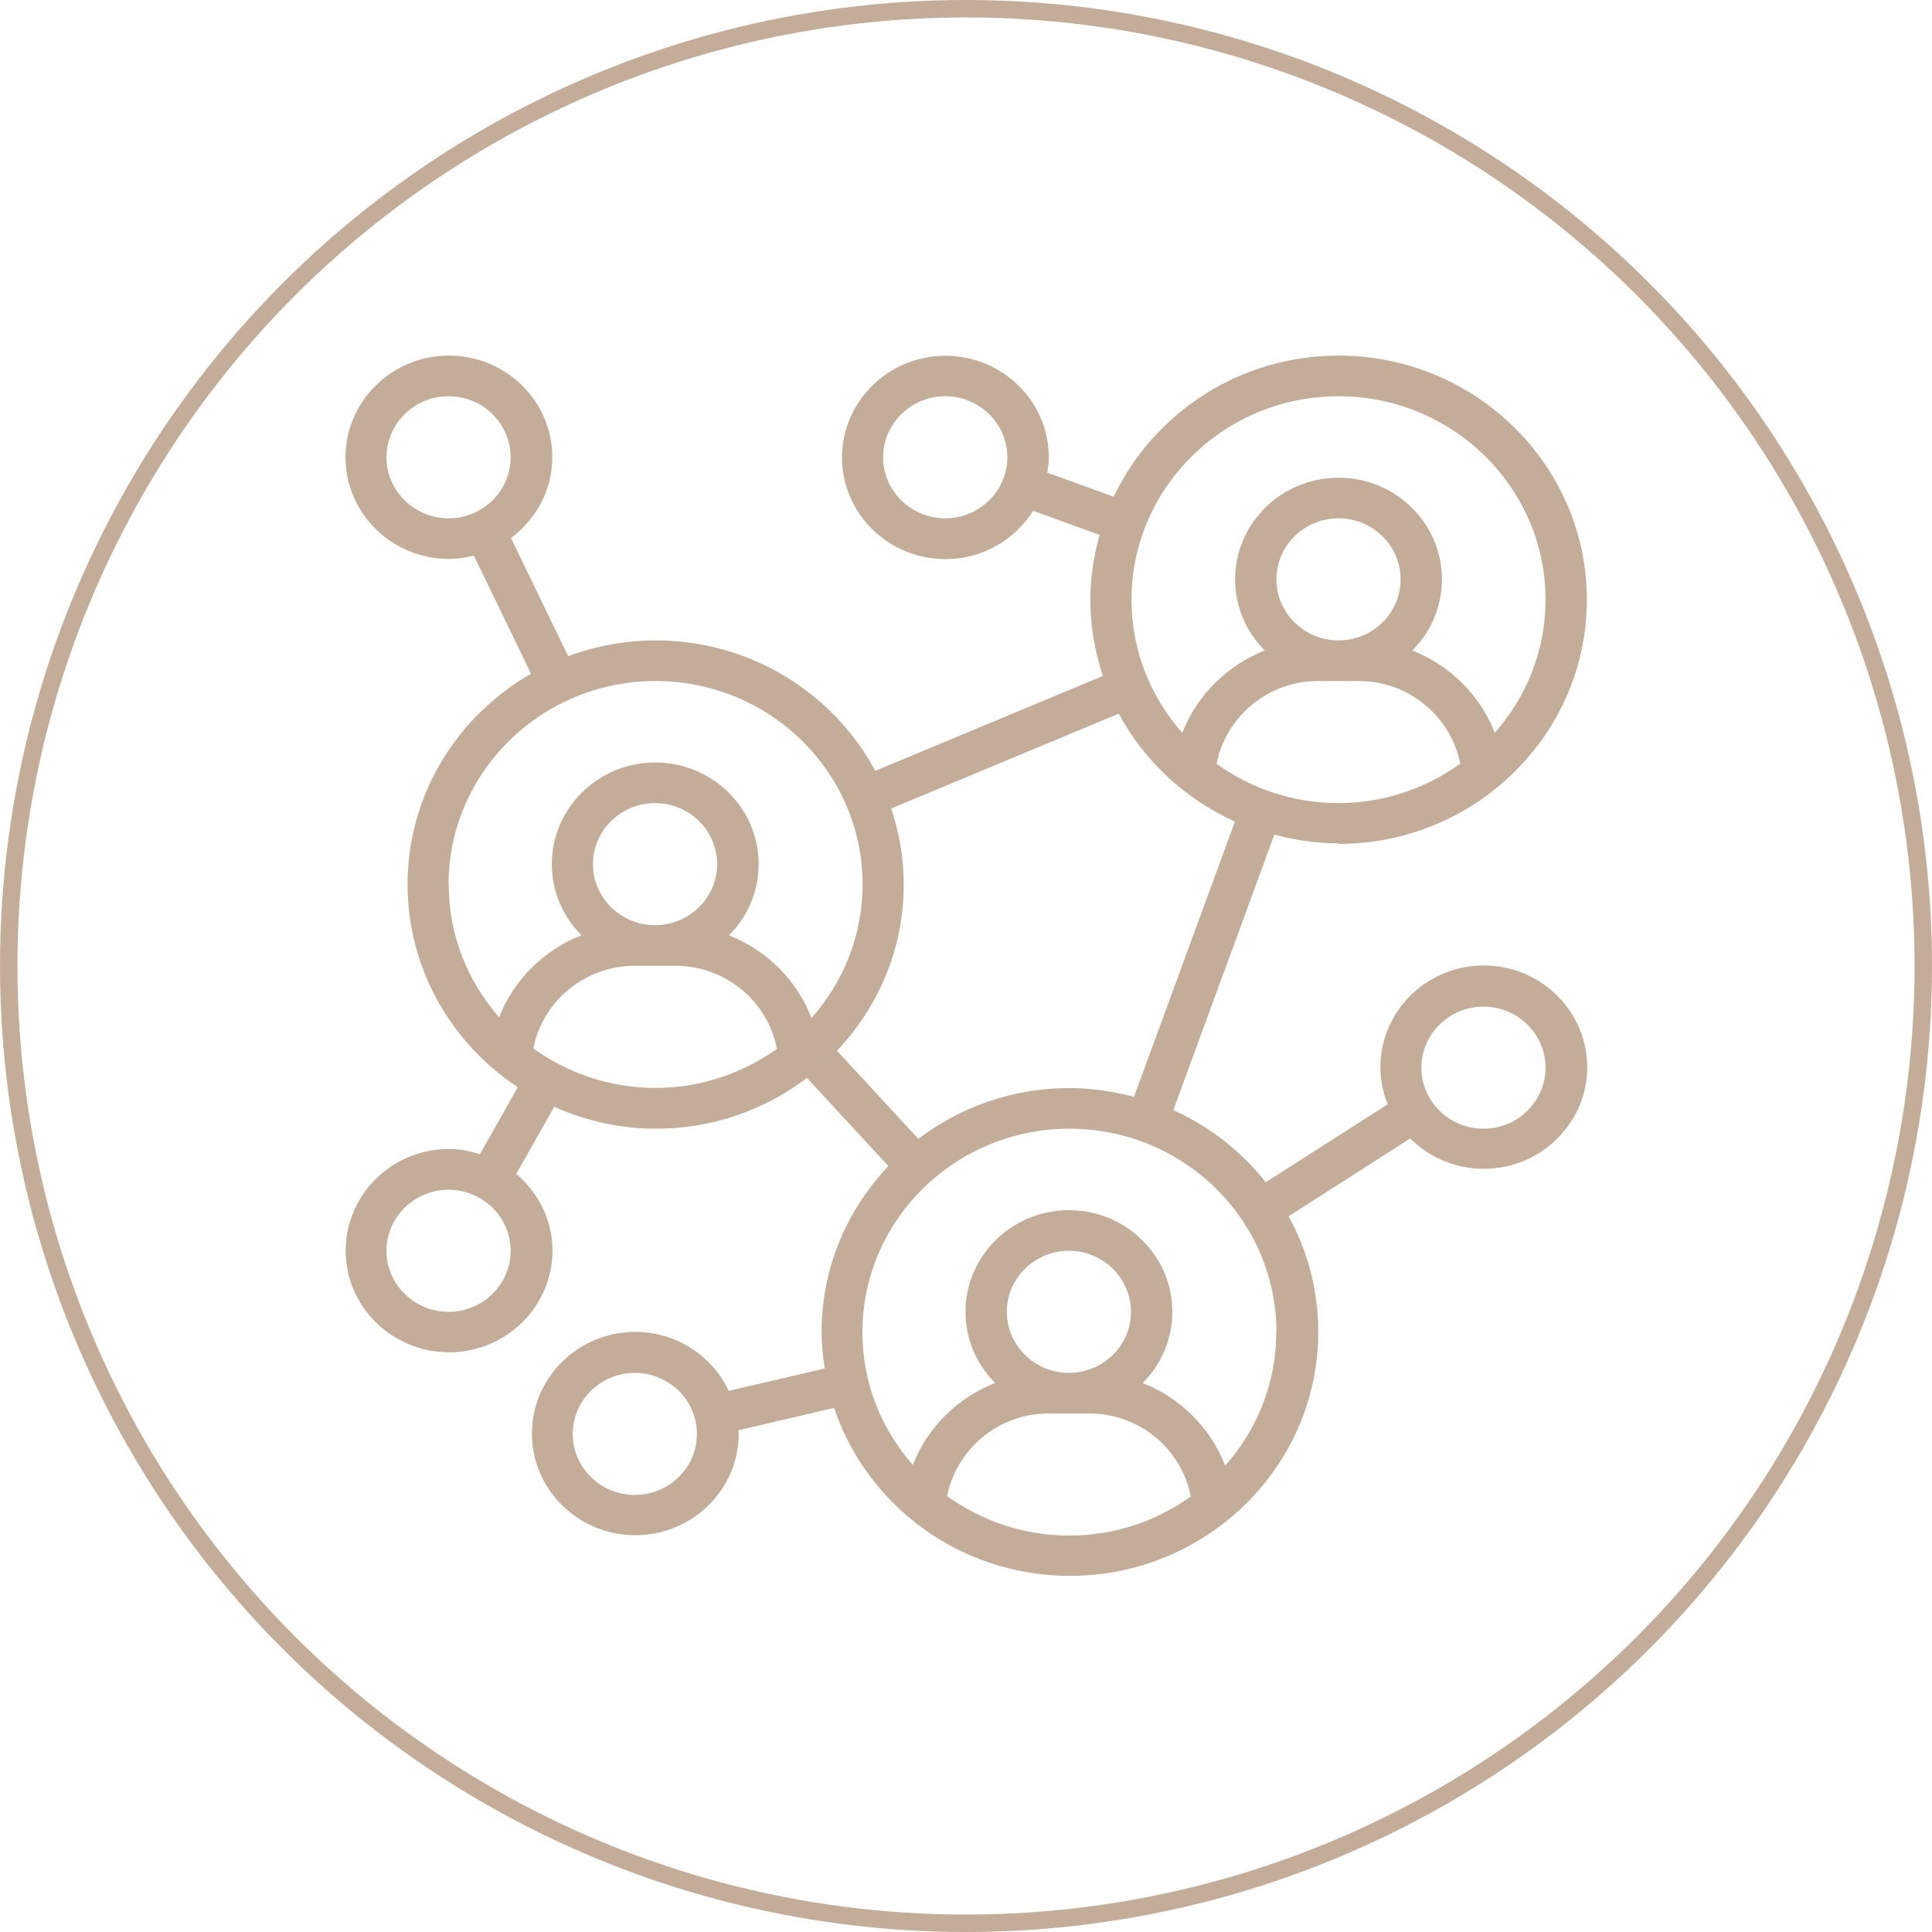
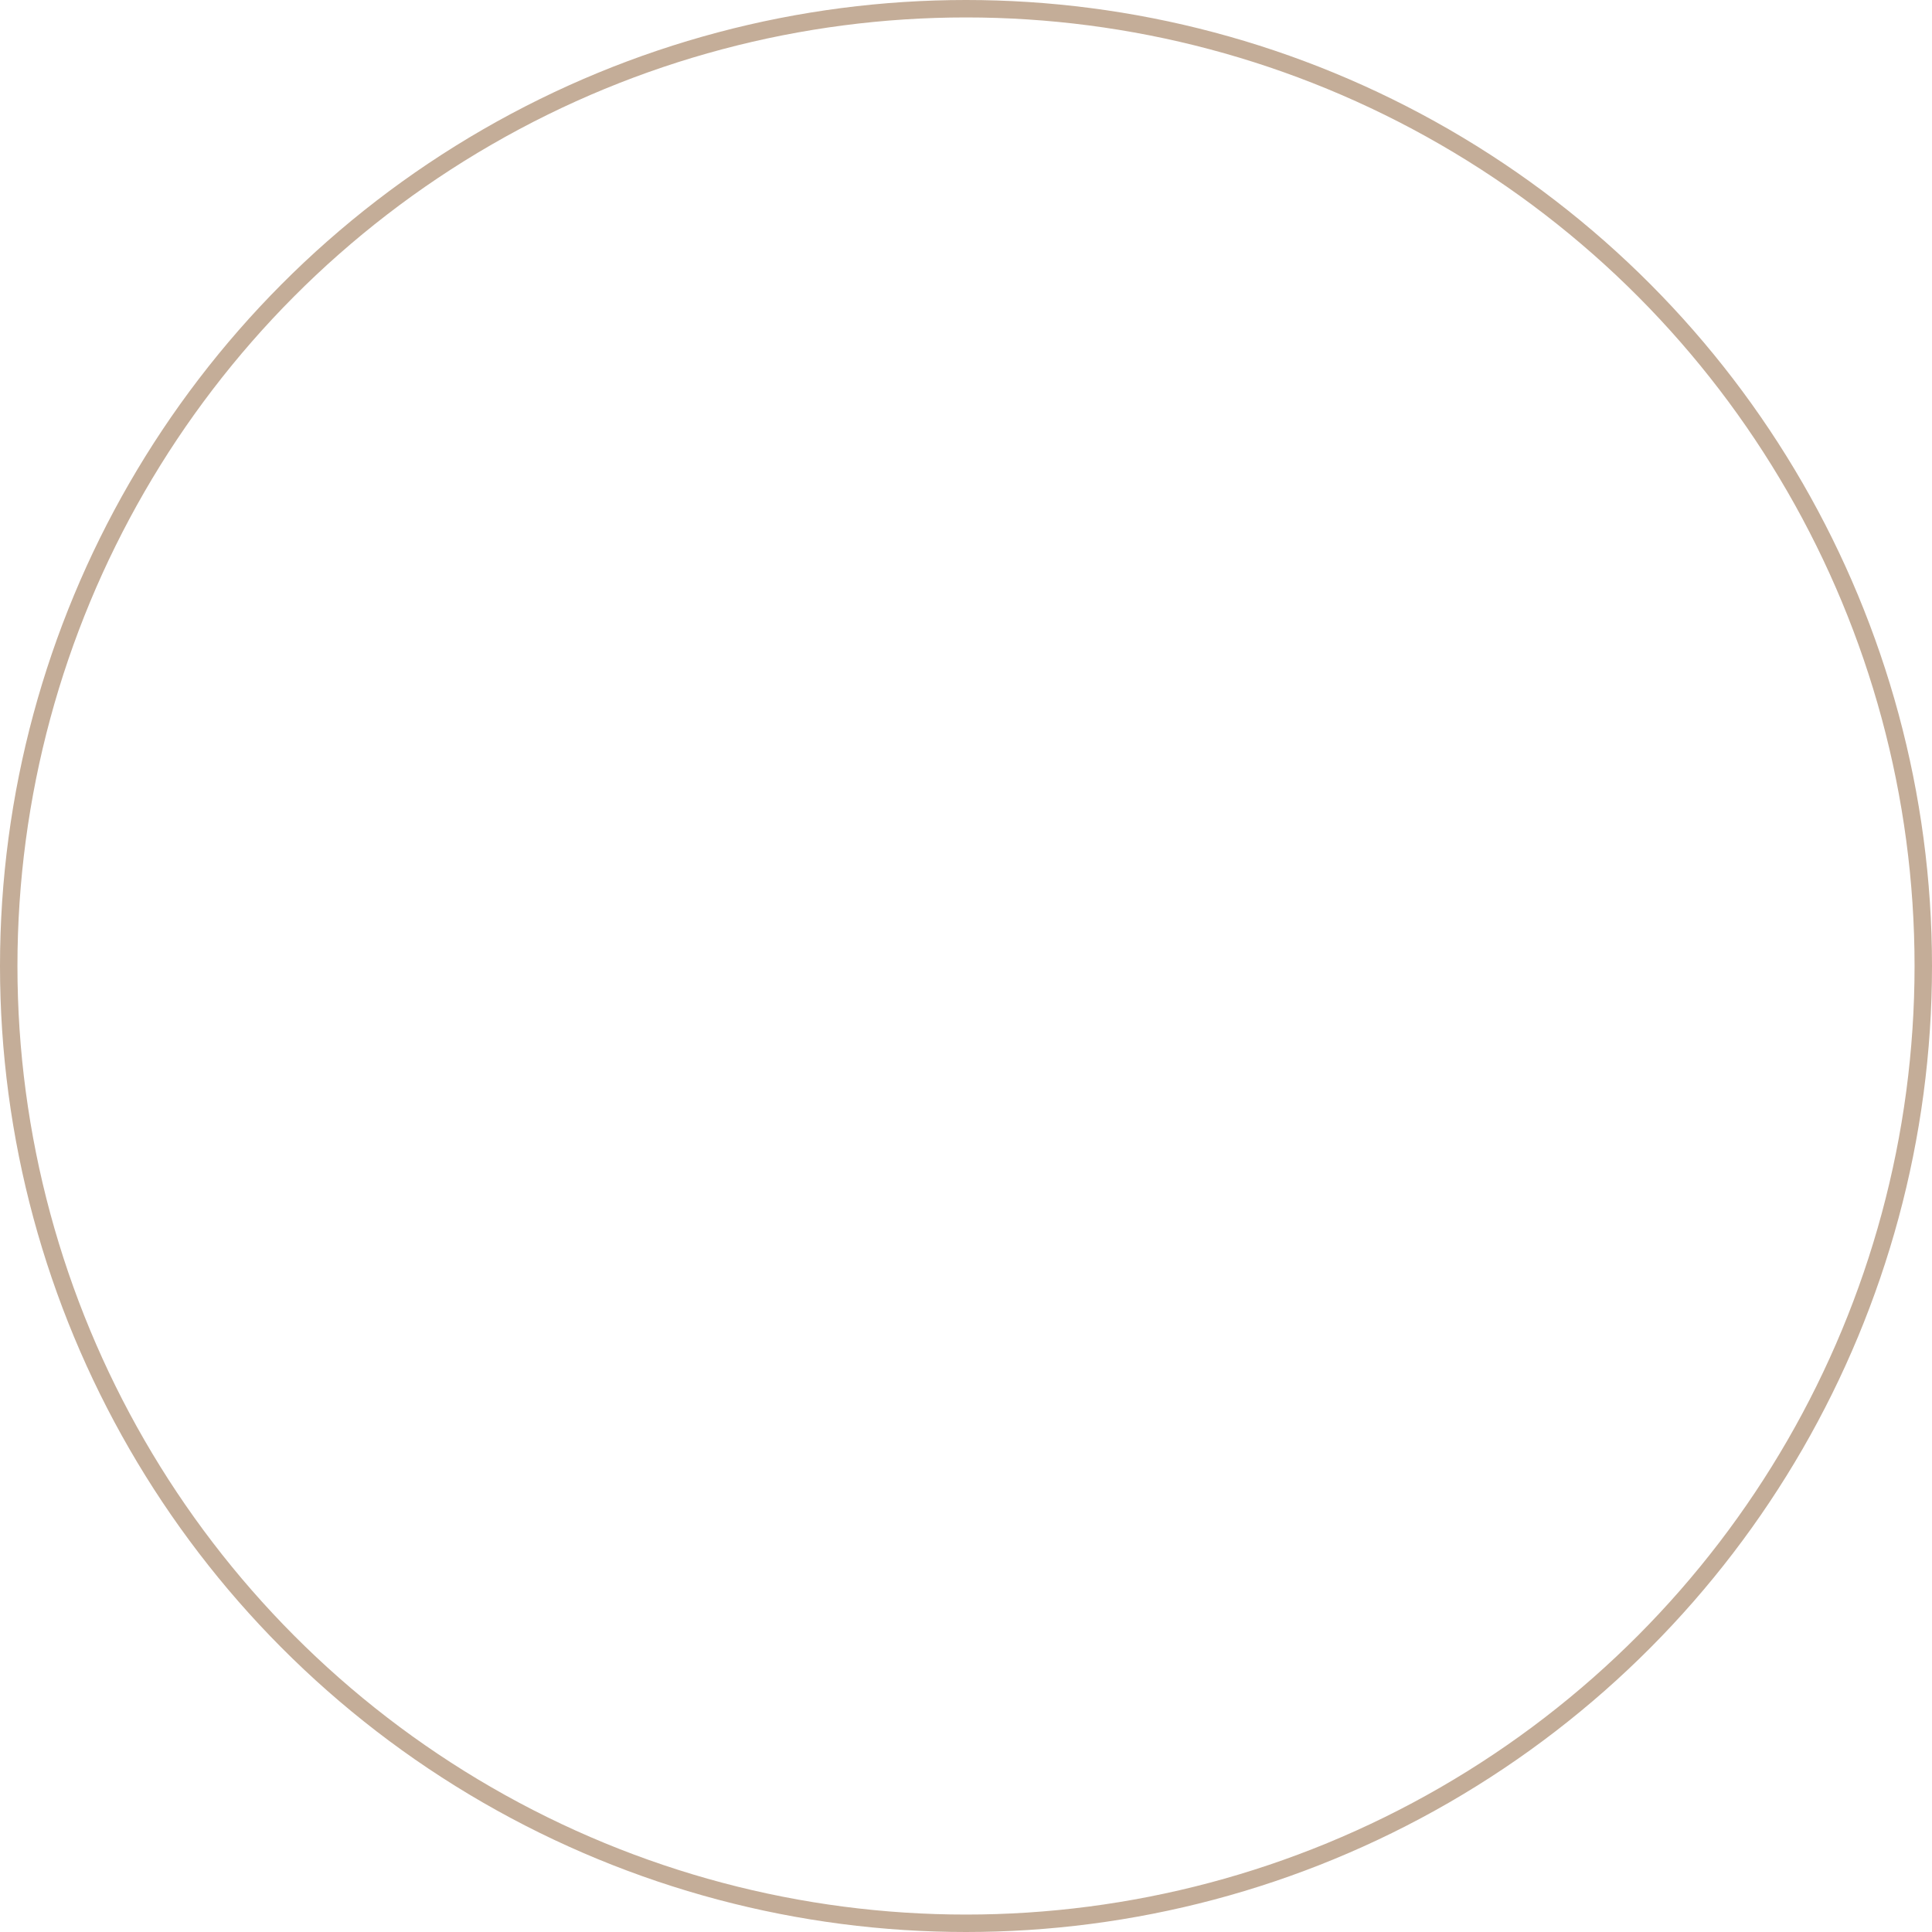
<svg xmlns="http://www.w3.org/2000/svg" id="Layer_2" data-name="Layer 2" viewBox="0 0 110.78 110.78">
  <defs>
    <style>
      .cls-1 {
        fill: none;
        stroke: #c4ad98;
        stroke-miterlimit: 10;
      }

      .cls-2 {
        fill: #c4ad98;
        stroke-width: 0px;
      }
    </style>
  </defs>
  <g id="Layer_1-2" data-name="Layer 1">
    <g>
      <circle class="cls-1" cx="55.39" cy="55.39" r="54.89" />
-       <path class="cls-2" d="m76.75,48.39c7.85,0,14.24-6.28,14.24-14s-6.39-14-14.24-14c-5.7,0-10.62,3.32-12.89,8.09l-3.81-1.38c.05-.29.09-.57.09-.87,0-3.22-2.66-5.83-5.93-5.83s-5.93,2.62-5.93,5.83,2.66,5.83,5.93,5.83c2.13,0,3.98-1.11,5.03-2.77l3.81,1.38c-.33,1.19-.53,2.43-.53,3.72,0,1.53.26,3,.72,4.37l-13.05,5.44c-2.39-4.44-7.13-7.48-12.59-7.48-1.77,0-3.46.33-5.02.91l-3.28-6.78c1.43-1.07,2.37-2.74,2.37-4.63,0-3.22-2.66-5.83-5.93-5.83s-5.93,2.62-5.93,5.83,2.66,5.83,5.93,5.83c.49,0,.97-.08,1.43-.19l3.28,6.77c-4.23,2.43-7.08,6.93-7.08,12.08,0,4.84,2.51,9.11,6.32,11.63l-2.17,3.84c-.56-.17-1.15-.3-1.77-.3-3.27,0-5.93,2.62-5.93,5.83s2.66,5.83,5.93,5.83,5.93-2.62,5.93-5.83c0-1.77-.82-3.33-2.08-4.4l2.18-3.84c1.78.79,3.76,1.25,5.84,1.25,3.26,0,6.25-1.09,8.65-2.91l4.67,5.05c-2.37,2.5-3.83,5.84-3.83,9.52,0,.71.07,1.41.18,2.09l-5.5,1.28c-.95-1.99-2.99-3.38-5.36-3.38-3.27,0-5.93,2.62-5.93,5.83s2.66,5.83,5.93,5.83,5.93-2.62,5.93-5.83c0-.06-.02-.12-.02-.19l5.49-1.28c1.87,5.59,7.22,9.63,13.52,9.63,7.85,0,14.24-6.28,14.24-14,0-2.39-.62-4.65-1.7-6.62l6.97-4.46c1.08,1.07,2.57,1.74,4.22,1.74,3.27,0,5.93-2.62,5.93-5.83s-2.66-5.83-5.93-5.83-5.93,2.62-5.93,5.83c0,.75.16,1.47.42,2.13l-6.99,4.47c-1.4-1.77-3.21-3.19-5.3-4.14l5.79-15.79c1.18.31,2.42.5,3.7.5Zm-22.55-18.67c-1.96,0-3.56-1.57-3.56-3.5s1.6-3.5,3.56-3.5,3.56,1.57,3.56,3.5-1.6,3.5-3.56,3.5Zm-32.04-3.5c0-1.93,1.6-3.5,3.56-3.5s3.56,1.57,3.56,3.5-1.6,3.5-3.56,3.5-3.56-1.57-3.56-3.5Zm3.56,49c-1.96,0-3.56-1.57-3.56-3.5s1.6-3.5,3.56-3.5,3.56,1.57,3.56,3.5-1.6,3.5-3.56,3.5Zm10.68,10.5c-1.96,0-3.56-1.57-3.56-3.5s1.6-3.5,3.56-3.5,3.56,1.57,3.56,3.5-1.6,3.5-3.56,3.5Zm48.66-28c1.96,0,3.56,1.57,3.56,3.5s-1.6,3.5-3.56,3.5-3.56-1.57-3.56-3.5,1.6-3.5,3.56-3.5Zm-15.3-13.93c.53-2.7,2.95-4.74,5.8-4.74h2.37c2.85,0,5.27,2.04,5.8,4.74-1.96,1.41-4.37,2.26-6.99,2.26s-5.03-.85-6.99-2.26Zm6.99-7.07c-1.96,0-3.56-1.57-3.56-3.5s1.6-3.5,3.56-3.5,3.56,1.57,3.56,3.5-1.6,3.5-3.56,3.5Zm0-14c6.54,0,11.87,5.23,11.87,11.67,0,2.92-1.1,5.58-2.91,7.63-.83-2.15-2.57-3.87-4.73-4.72,1.05-1.05,1.7-2.49,1.7-4.08,0-3.22-2.66-5.83-5.93-5.83s-5.93,2.62-5.93,5.83c0,1.59.65,3.02,1.7,4.08-2.16.85-3.89,2.57-4.73,4.72-1.81-2.05-2.91-4.71-2.91-7.63,0-6.43,5.32-11.67,11.87-11.67Zm-51.03,28c0-6.43,5.32-11.67,11.87-11.67s11.87,5.23,11.87,11.67c0,2.93-1.11,5.6-2.93,7.65-.83-2.16-2.57-3.89-4.73-4.74,1.05-1.05,1.7-2.49,1.7-4.08,0-3.22-2.66-5.83-5.93-5.83s-5.93,2.62-5.93,5.83c0,1.59.65,3.02,1.7,4.08-2.15.84-3.89,2.56-4.72,4.7-1.8-2.05-2.89-4.7-2.89-7.61Zm8.28-1.17c0-1.93,1.6-3.5,3.56-3.5s3.56,1.57,3.56,3.5-1.6,3.5-3.56,3.5-3.56-1.57-3.56-3.5Zm-3.42,10.56c.53-2.69,2.95-4.73,5.8-4.73h2.37c2.86,0,5.28,2.05,5.8,4.76-1.96,1.4-4.36,2.24-6.97,2.24s-5.04-.85-7.01-2.27Zm23.73,25.67c.53-2.69,2.95-4.73,5.8-4.73h2.37c2.86,0,5.28,2.05,5.8,4.76-1.96,1.4-4.36,2.24-6.97,2.24s-5.04-.85-7.01-2.27Zm6.98-7.06c-1.96,0-3.56-1.57-3.56-3.5s1.6-3.5,3.56-3.5,3.56,1.57,3.56,3.5-1.6,3.5-3.56,3.5Zm11.89-2.33c0,2.93-1.11,5.6-2.93,7.65-.83-2.16-2.57-3.89-4.73-4.74,1.05-1.05,1.7-2.49,1.7-4.08,0-3.22-2.66-5.83-5.93-5.83s-5.93,2.62-5.93,5.83c0,1.59.65,3.02,1.7,4.08-2.15.84-3.89,2.56-4.72,4.7-1.8-2.05-2.89-4.7-2.89-7.61,0-6.43,5.32-11.67,11.87-11.67s11.87,5.23,11.87,11.67Zm-8.17-13.5c-1.18-.31-2.42-.5-3.7-.5-3.26,0-6.25,1.09-8.65,2.91l-4.67-5.05c2.37-2.5,3.83-5.84,3.83-9.52,0-1.53-.26-3-.72-4.37l13.05-5.44c1.46,2.72,3.81,4.9,6.66,6.19l-5.79,15.79Z" />
    </g>
  </g>
</svg>